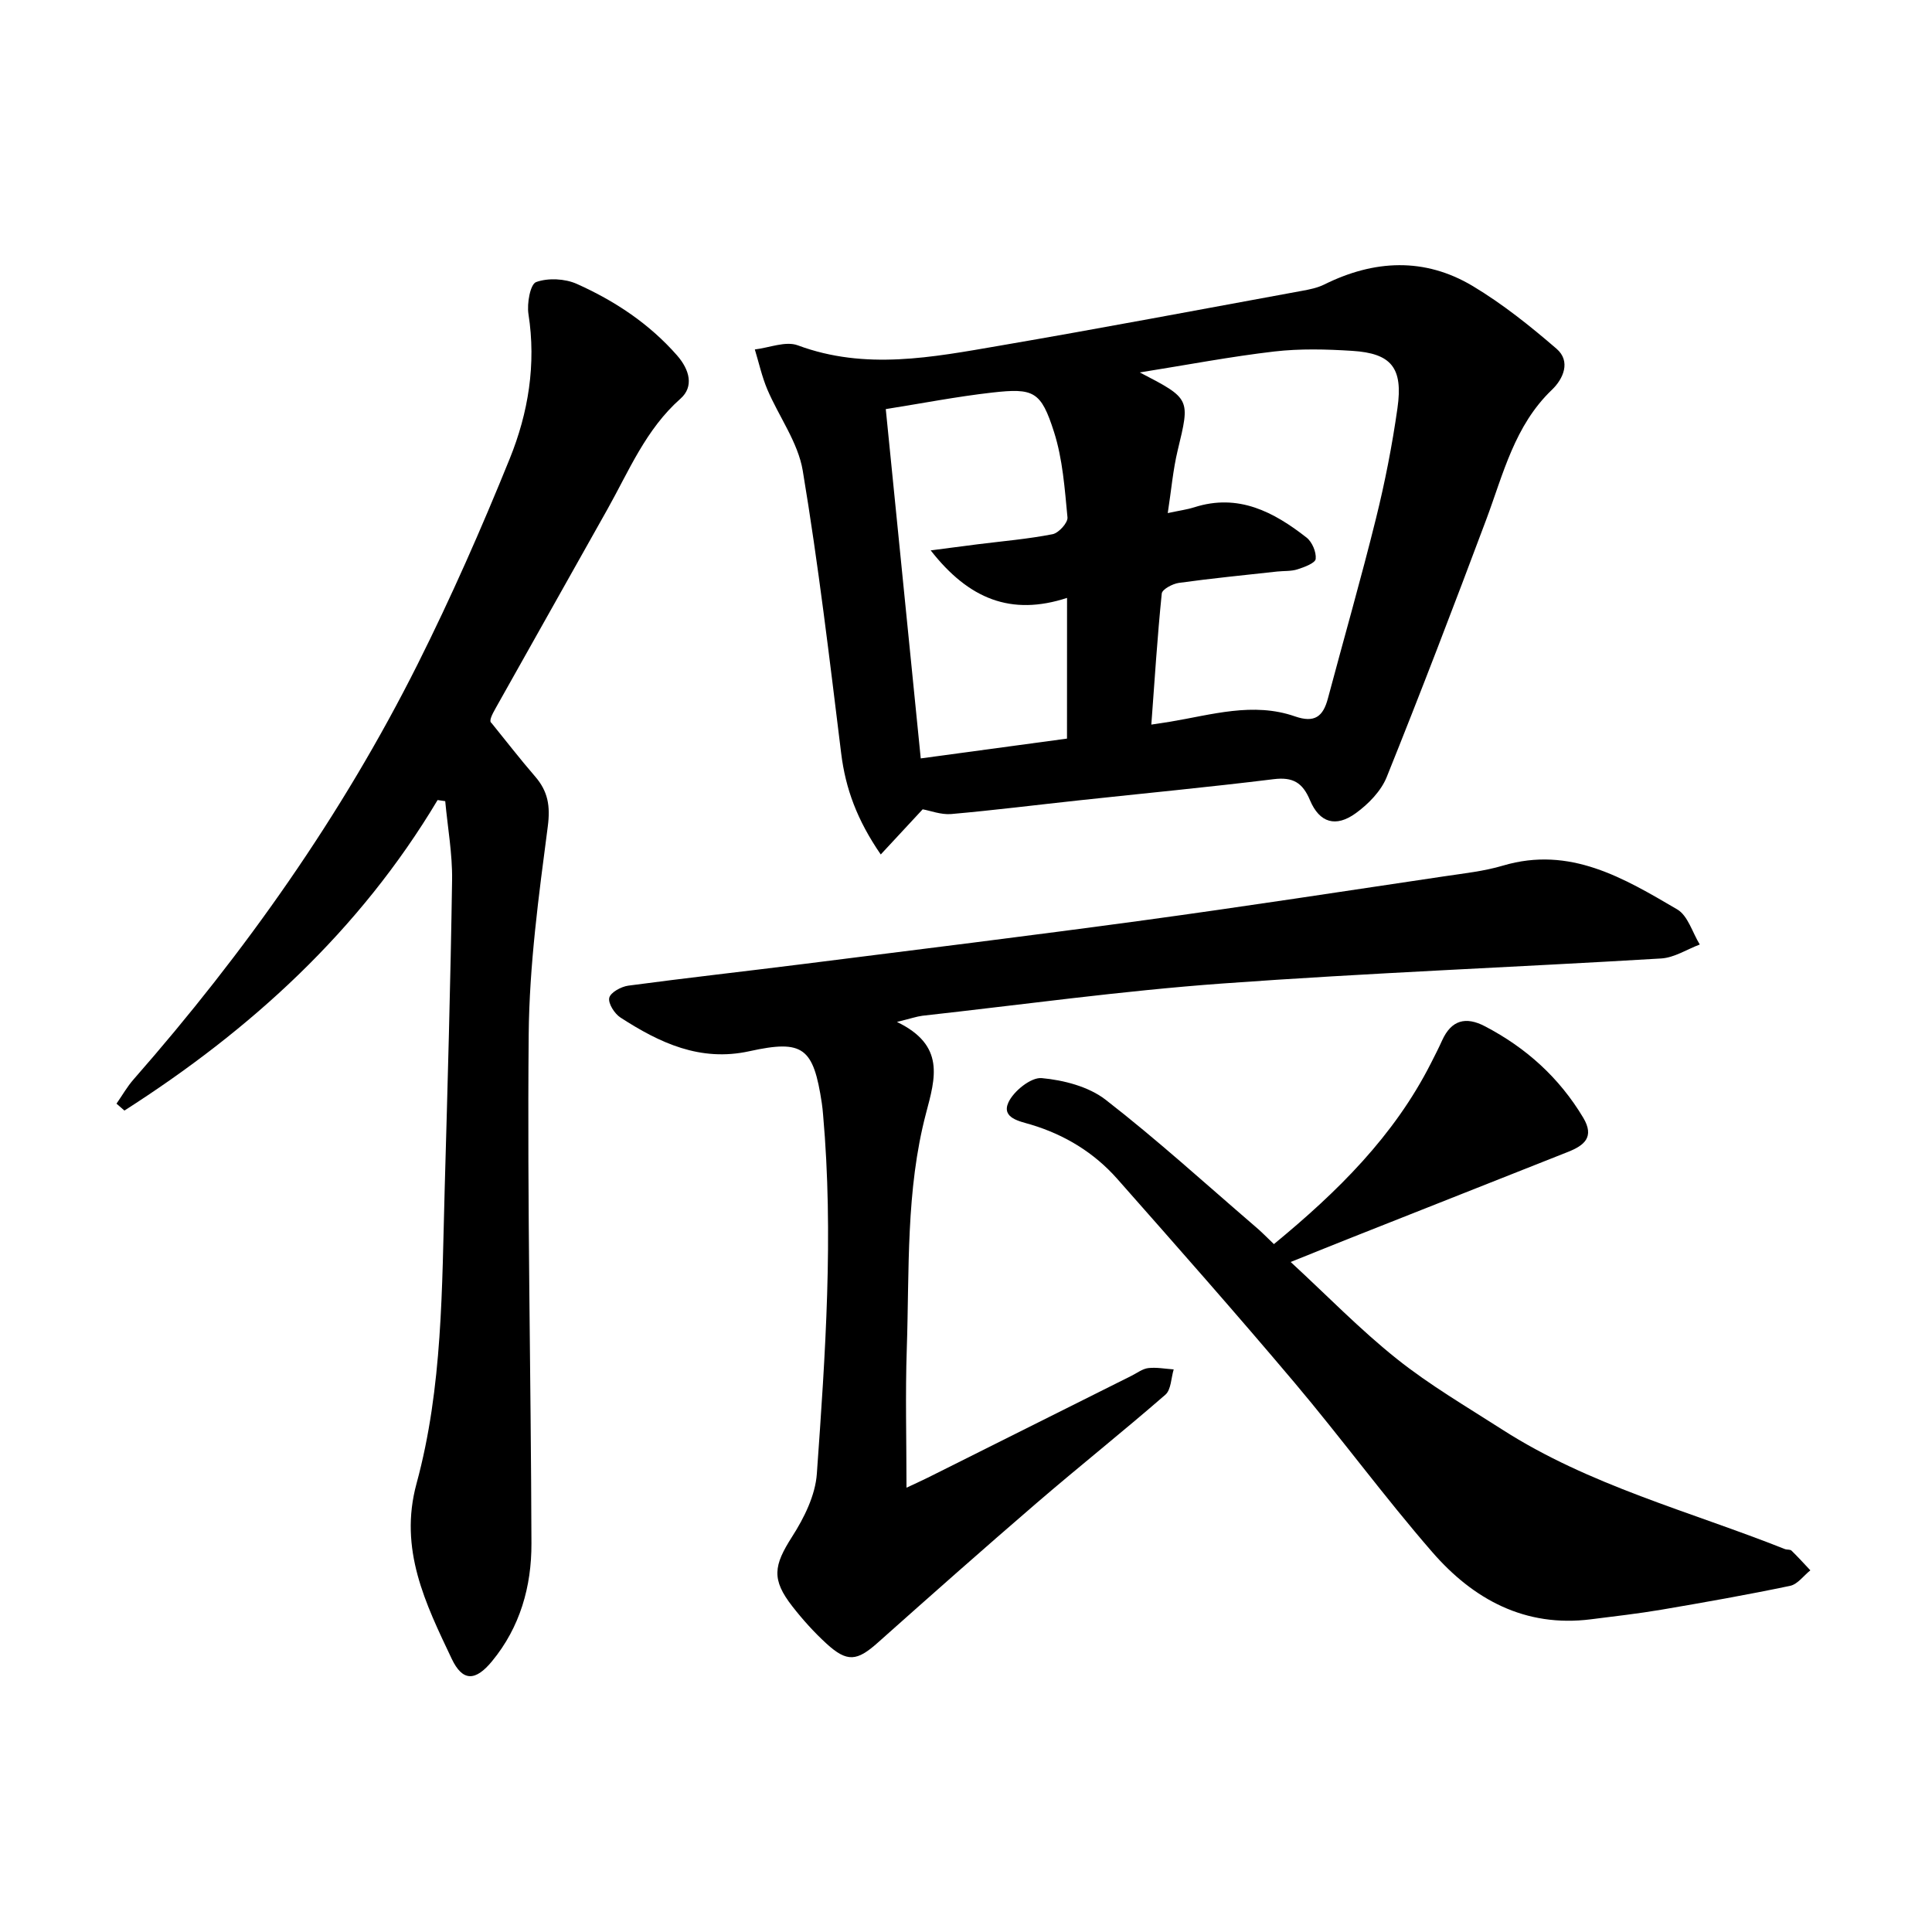
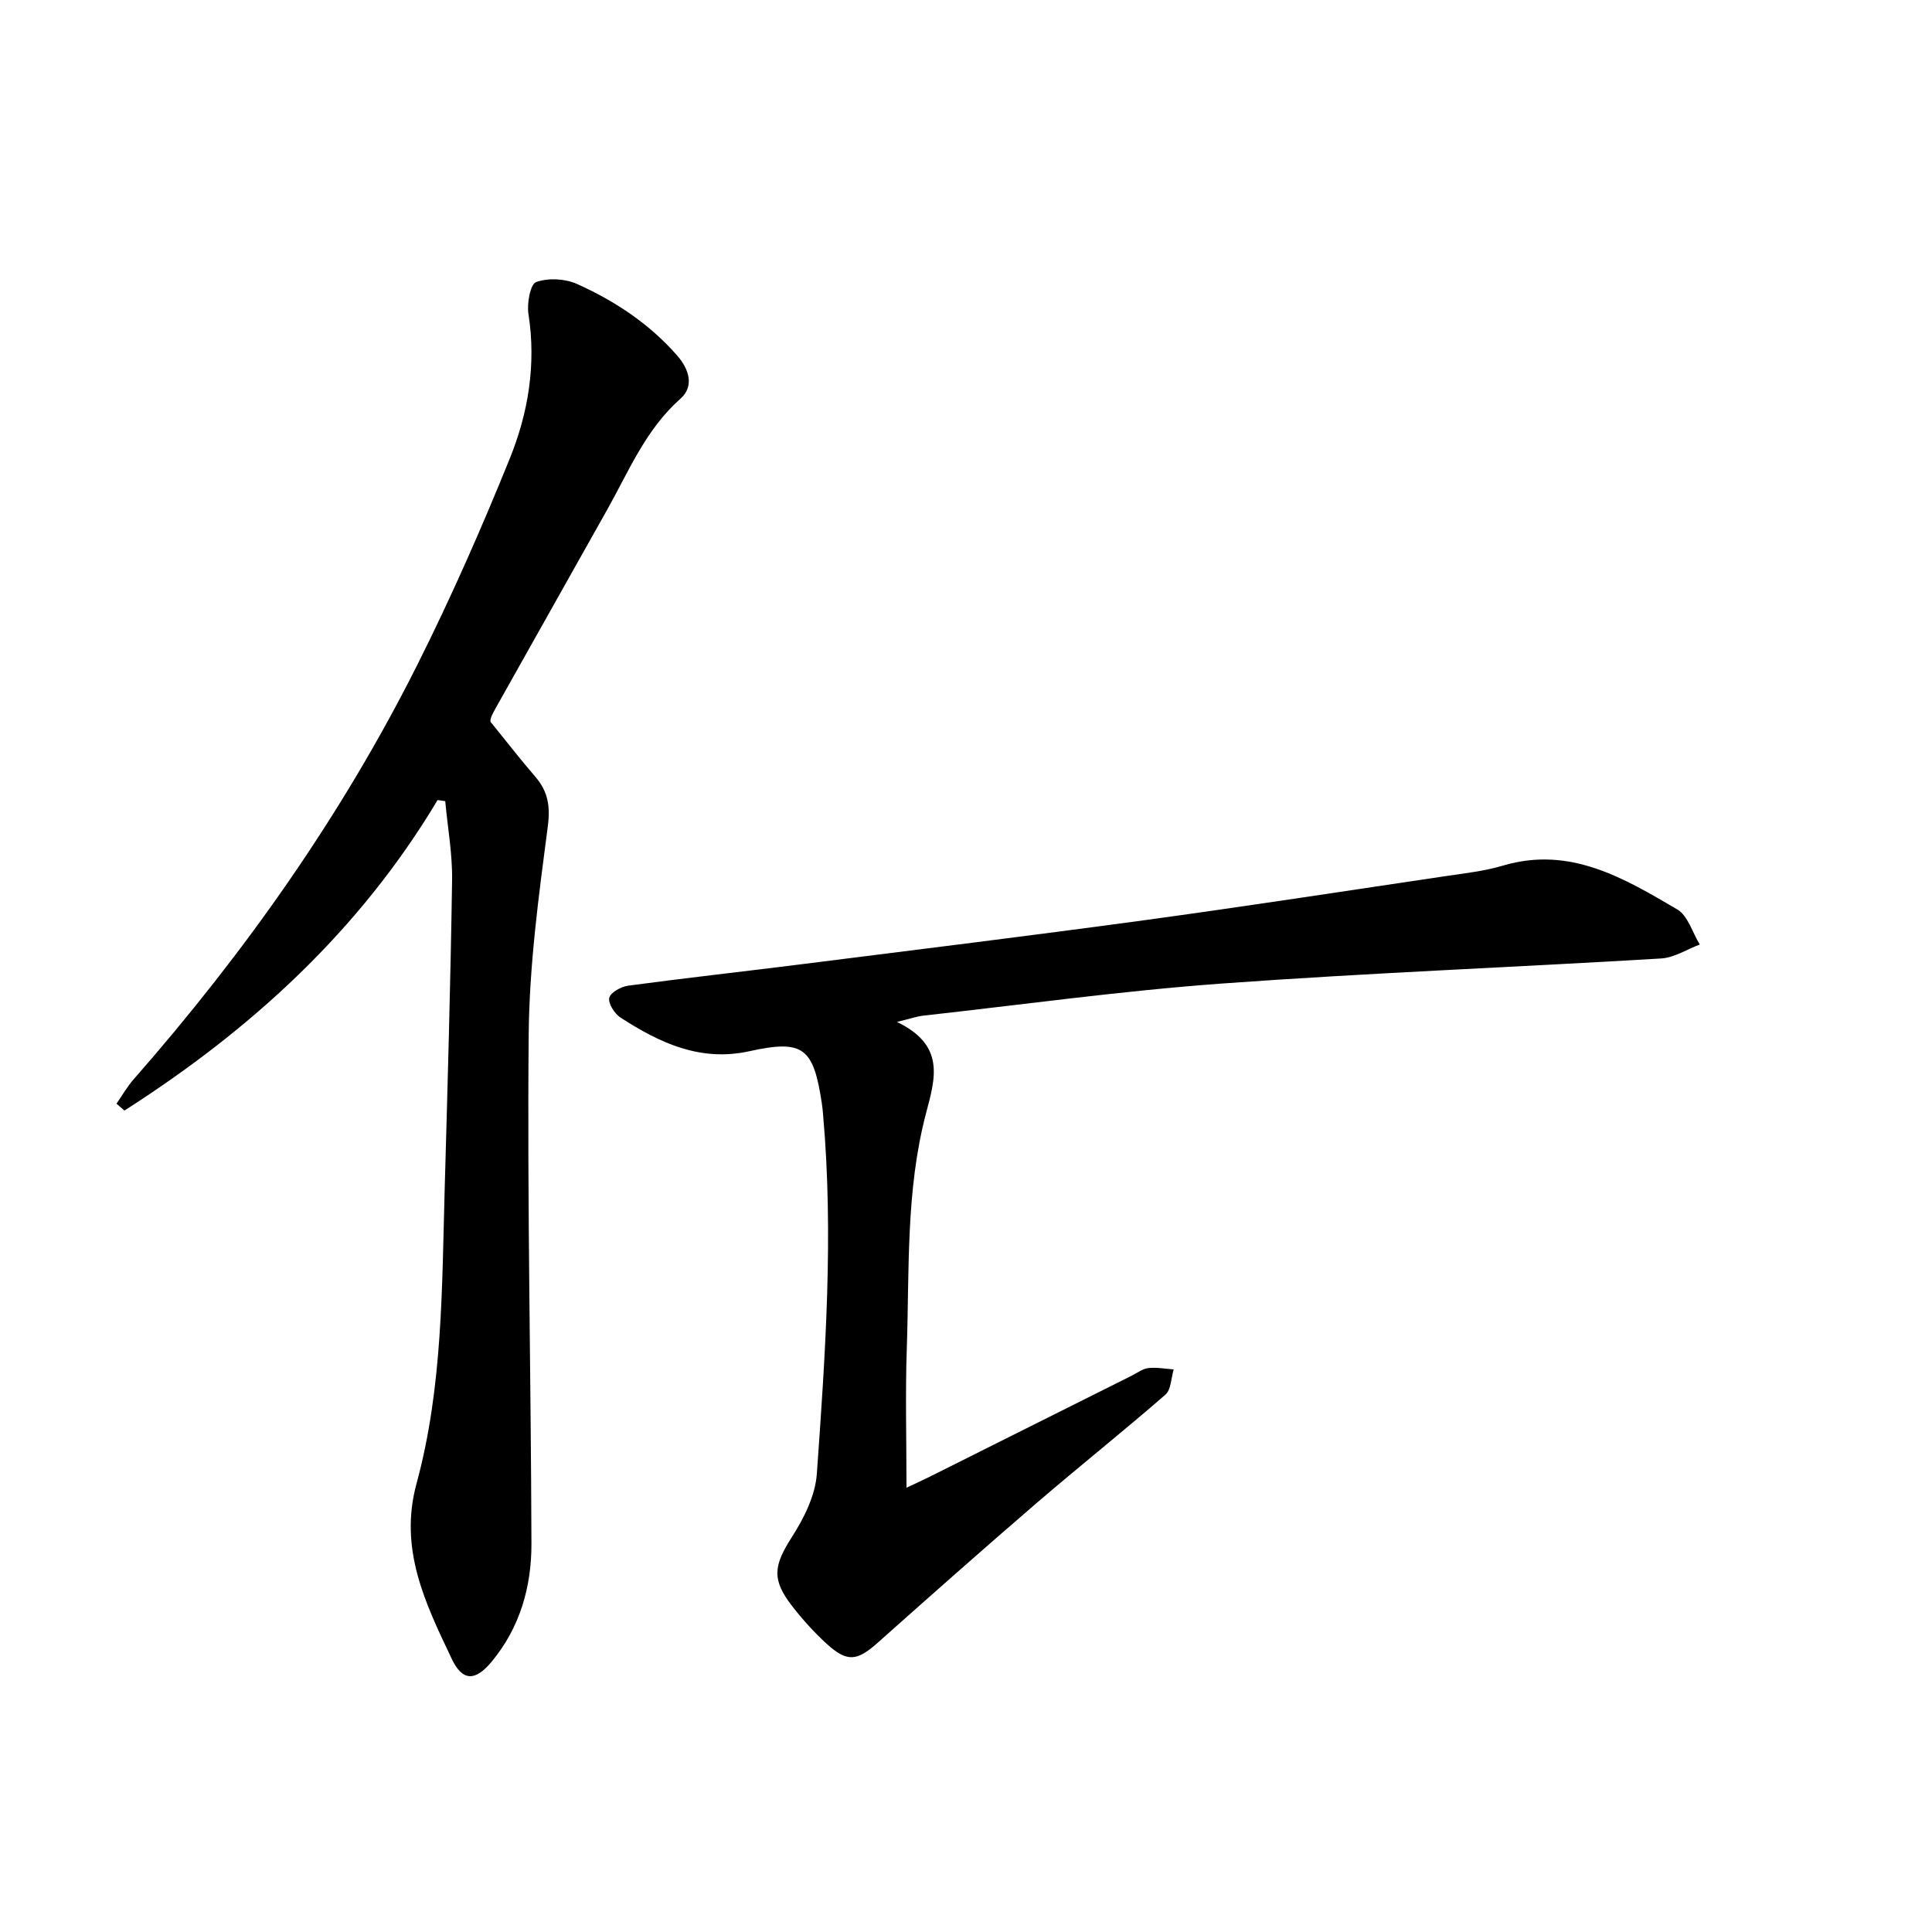
<svg xmlns="http://www.w3.org/2000/svg" enable-background="new 0 0 400 400" viewBox="0 0 400 400">
-   <path d="m191.03 167.56c-3.05 3.28-5.67 6.12-8.68 9.35-4.91-7.14-7.29-13.64-8.19-20.91-2.41-19.55-4.72-39.14-7.96-58.56-.98-5.86-4.95-11.19-7.35-16.85-1.11-2.64-1.73-5.48-2.57-8.24 2.99-.35 6.39-1.79 8.9-.85 13.99 5.2 27.87 2.46 41.73.08 20.93-3.59 41.8-7.54 62.68-11.37 1.55-.28 3.17-.61 4.57-1.3 10.33-5.13 20.78-5.66 30.77.32 6.17 3.7 11.88 8.27 17.34 12.98 3.01 2.6 1.39 6.24-.95 8.48-7.76 7.42-10.07 17.42-13.62 26.91-6.68 17.83-13.49 35.62-20.6 53.29-1.17 2.9-3.79 5.58-6.38 7.46-4.15 3.02-7.53 2.01-9.5-2.67-1.53-3.65-3.54-4.85-7.52-4.36-13.4 1.65-26.84 2.93-40.27 4.38-8.84.95-17.66 2.06-26.51 2.84-2.11.17-4.31-.7-5.89-.98zm50.74-61.33c2.45-.53 4.01-.73 5.49-1.2 9.11-2.92 16.44.94 23.25 6.27 1.15.9 2.04 3 1.89 4.42-.09.86-2.34 1.7-3.75 2.15-1.33.43-2.82.31-4.24.46-6.78.75-13.57 1.41-20.33 2.35-1.31.18-3.46 1.33-3.55 2.2-.91 8.91-1.47 17.86-2.16 27.14 1.76-.27 2.84-.42 3.92-.6 8.57-1.43 17.15-4.12 25.82-1.1 4.08 1.42 5.82.02 6.81-3.68 3.31-12.42 6.86-24.78 9.95-37.25 1.87-7.54 3.37-15.2 4.46-22.89 1.19-8.37-1.26-11.35-9.38-11.86-5.35-.34-10.79-.48-16.1.13-9.03 1.05-17.98 2.76-27.87 4.34 10.54 5.46 10.43 5.44 7.85 16.12-.98 4.07-1.33 8.3-2.06 13zm-20.85 17.56c-11.56 3.77-20.33.27-28.23-9.84 4.18-.54 6.95-.91 9.71-1.26 5.19-.65 10.41-1.09 15.53-2.09 1.26-.25 3.19-2.38 3.08-3.48-.57-5.93-.99-12.04-2.78-17.66-2.7-8.46-4.18-9.16-12.84-8.18-7.31.83-14.56 2.24-22 3.42 2.45 24.48 4.8 47.96 7.24 72.32 10.3-1.39 20.25-2.74 30.28-4.1.01-9.9.01-19.2.01-29.13z" />
  <path d="m90.6 165.64c-16.19 27.11-38.71 47.59-64.84 64.29-.55-.48-1.09-.95-1.64-1.43 1.18-1.69 2.2-3.51 3.55-5.04 23.06-26.29 43.12-54.67 58.8-85.95 6.96-13.89 13.24-28.16 19.07-42.56 3.83-9.46 5.5-19.52 3.87-29.93-.34-2.19.37-6.18 1.59-6.62 2.47-.9 5.97-.72 8.43.38 7.86 3.52 14.99 8.23 20.77 14.83 2.59 2.97 3.49 6.45.69 8.93-7.18 6.35-10.65 14.92-15.14 22.92-7.7 13.71-15.41 27.41-23.11 41.12-.76 1.36-1.49 2.74-.88 3.11 3 3.69 5.9 7.46 9.01 11.05 2.68 3.09 3.2 6.11 2.64 10.39-1.87 14.29-3.82 28.69-3.95 43.07-.32 35.12.47 70.24.57 105.36.03 8.9-2.35 17.34-8.17 24.39-3.43 4.17-6.09 4.21-8.33-.5-5.42-11.42-11-22.69-7.29-36.3 5.43-19.94 5.25-40.57 5.83-61.05.6-21.29 1.21-42.58 1.53-63.88.08-5.44-.92-10.9-1.42-16.35-.53-.07-1.06-.15-1.58-.23z" />
  <path d="m185.7 211.58c10.05 4.84 7.95 11.61 6.03 18.89-4.22 15.99-3.44 32.49-3.99 48.82-.32 9.36-.06 18.73-.06 28.72 1.49-.7 2.97-1.36 4.42-2.08 14.07-7.03 28.13-14.07 42.19-21.1 1.14-.57 2.25-1.44 3.44-1.58 1.72-.2 3.51.15 5.27.27-.54 1.78-.53 4.2-1.72 5.24-8.76 7.62-17.85 14.85-26.65 22.42-11.07 9.53-22.01 19.22-32.92 28.94-4.27 3.8-6.31 4.09-10.58.19-2.56-2.34-4.92-4.96-7.06-7.7-4.4-5.63-3.89-8.48-.07-14.46 2.49-3.89 4.81-8.56 5.12-13.04 1.76-24.74 3.49-49.51 1.29-74.33-.07-.79-.14-1.59-.26-2.37-1.74-11.53-3.85-13.22-14.98-10.77-10.21 2.25-18.61-1.73-26.71-6.97-1.23-.8-2.58-2.92-2.32-4.08.25-1.11 2.46-2.32 3.93-2.52 12.12-1.62 24.27-2.97 36.4-4.5 23.47-2.96 46.95-5.85 70.39-9.04 20.75-2.83 41.45-6.02 62.17-9.1 4.08-.61 8.23-1.05 12.16-2.22 13.86-4.11 25 2.59 36.06 9.07 2.22 1.3 3.14 4.79 4.67 7.27-2.66 1-5.28 2.73-7.99 2.89-30.3 1.82-60.65 2.99-90.93 5.19-20.73 1.51-41.36 4.38-62.03 6.67-1.22.16-2.44.59-5.27 1.28z" />
-   <path d="m263.75 257.58c13.2-10.86 24.87-22.38 32.51-37.45.79-1.56 1.59-3.11 2.31-4.71 1.91-4.23 4.89-5.03 8.89-2.93 8.51 4.45 15.36 10.62 20.32 18.9 2.43 4.06.18 5.78-3.17 7.11-14.73 5.84-29.47 11.66-44.21 17.5-4.12 1.63-8.24 3.3-13.18 5.28 7.54 6.95 14.38 14.01 22 20.08 6.81 5.43 14.41 9.87 21.76 14.59 18.09 11.62 38.86 16.94 58.56 24.77.44.17 1.08.04 1.37.32 1.35 1.31 2.61 2.71 3.9 4.08-1.39 1.11-2.63 2.88-4.18 3.21-8.84 1.85-17.74 3.42-26.65 4.94-4.84.82-9.73 1.37-14.61 1.99-13.62 1.72-24.32-4.12-32.82-13.9-9.9-11.39-18.84-23.61-28.58-35.15-11.99-14.21-24.31-28.16-36.62-42.1-4.82-5.46-10.87-9.16-17.92-11.28-2.23-.67-6.12-1.32-4.66-4.56 1.07-2.36 4.68-5.26 6.9-5.06 4.56.42 9.72 1.75 13.25 4.49 10.64 8.25 20.62 17.35 30.85 26.14 1.23 1.02 2.33 2.16 3.98 3.74z" />
</svg>